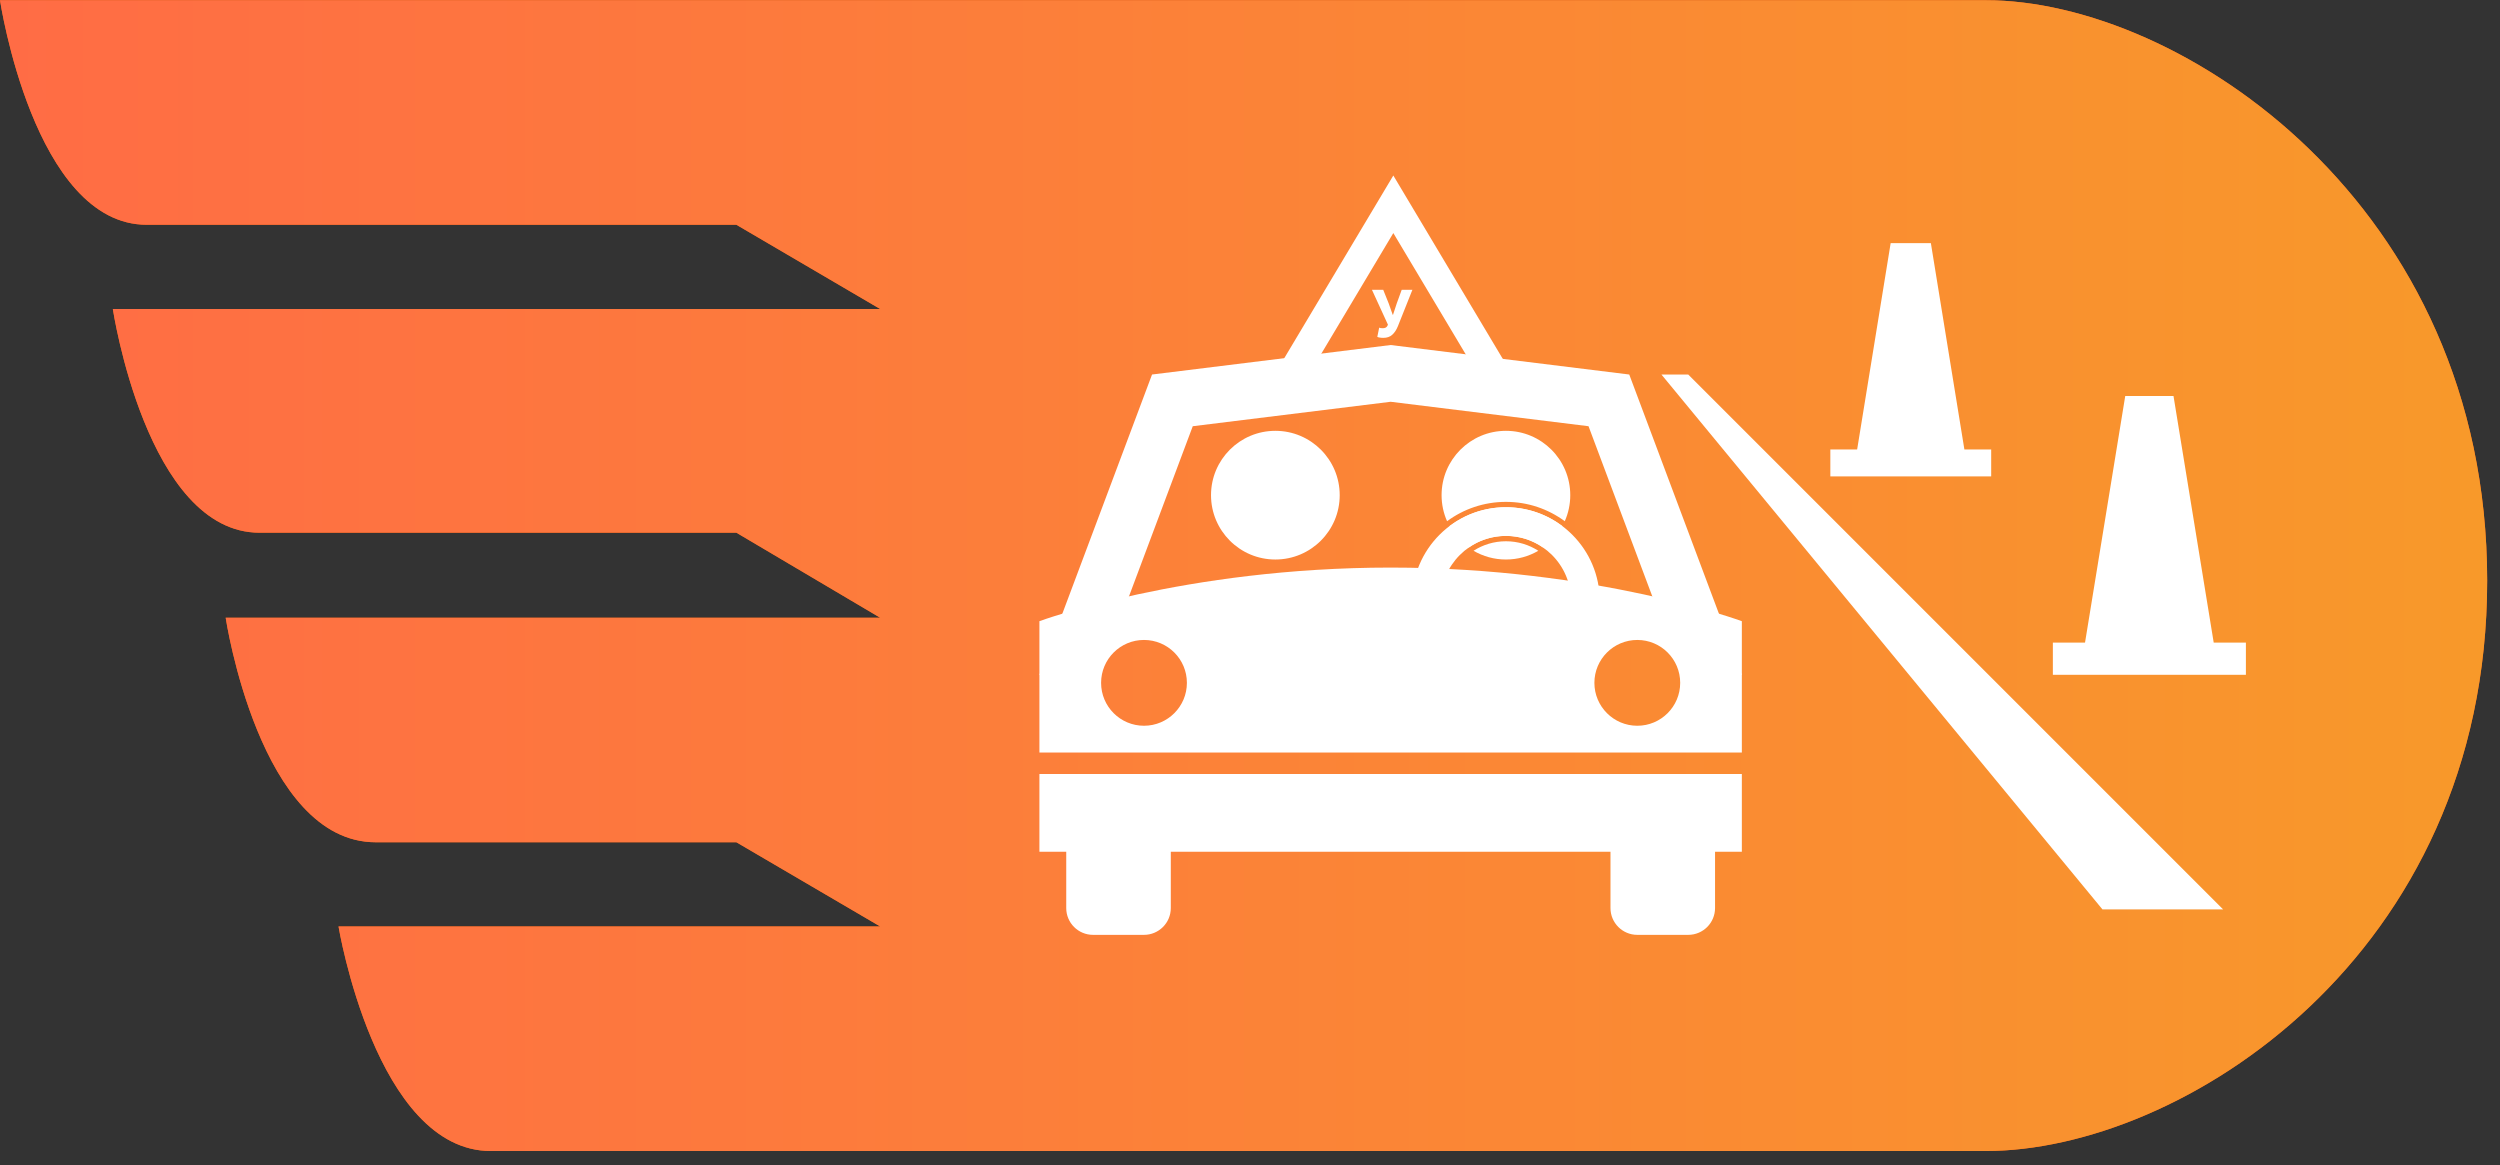
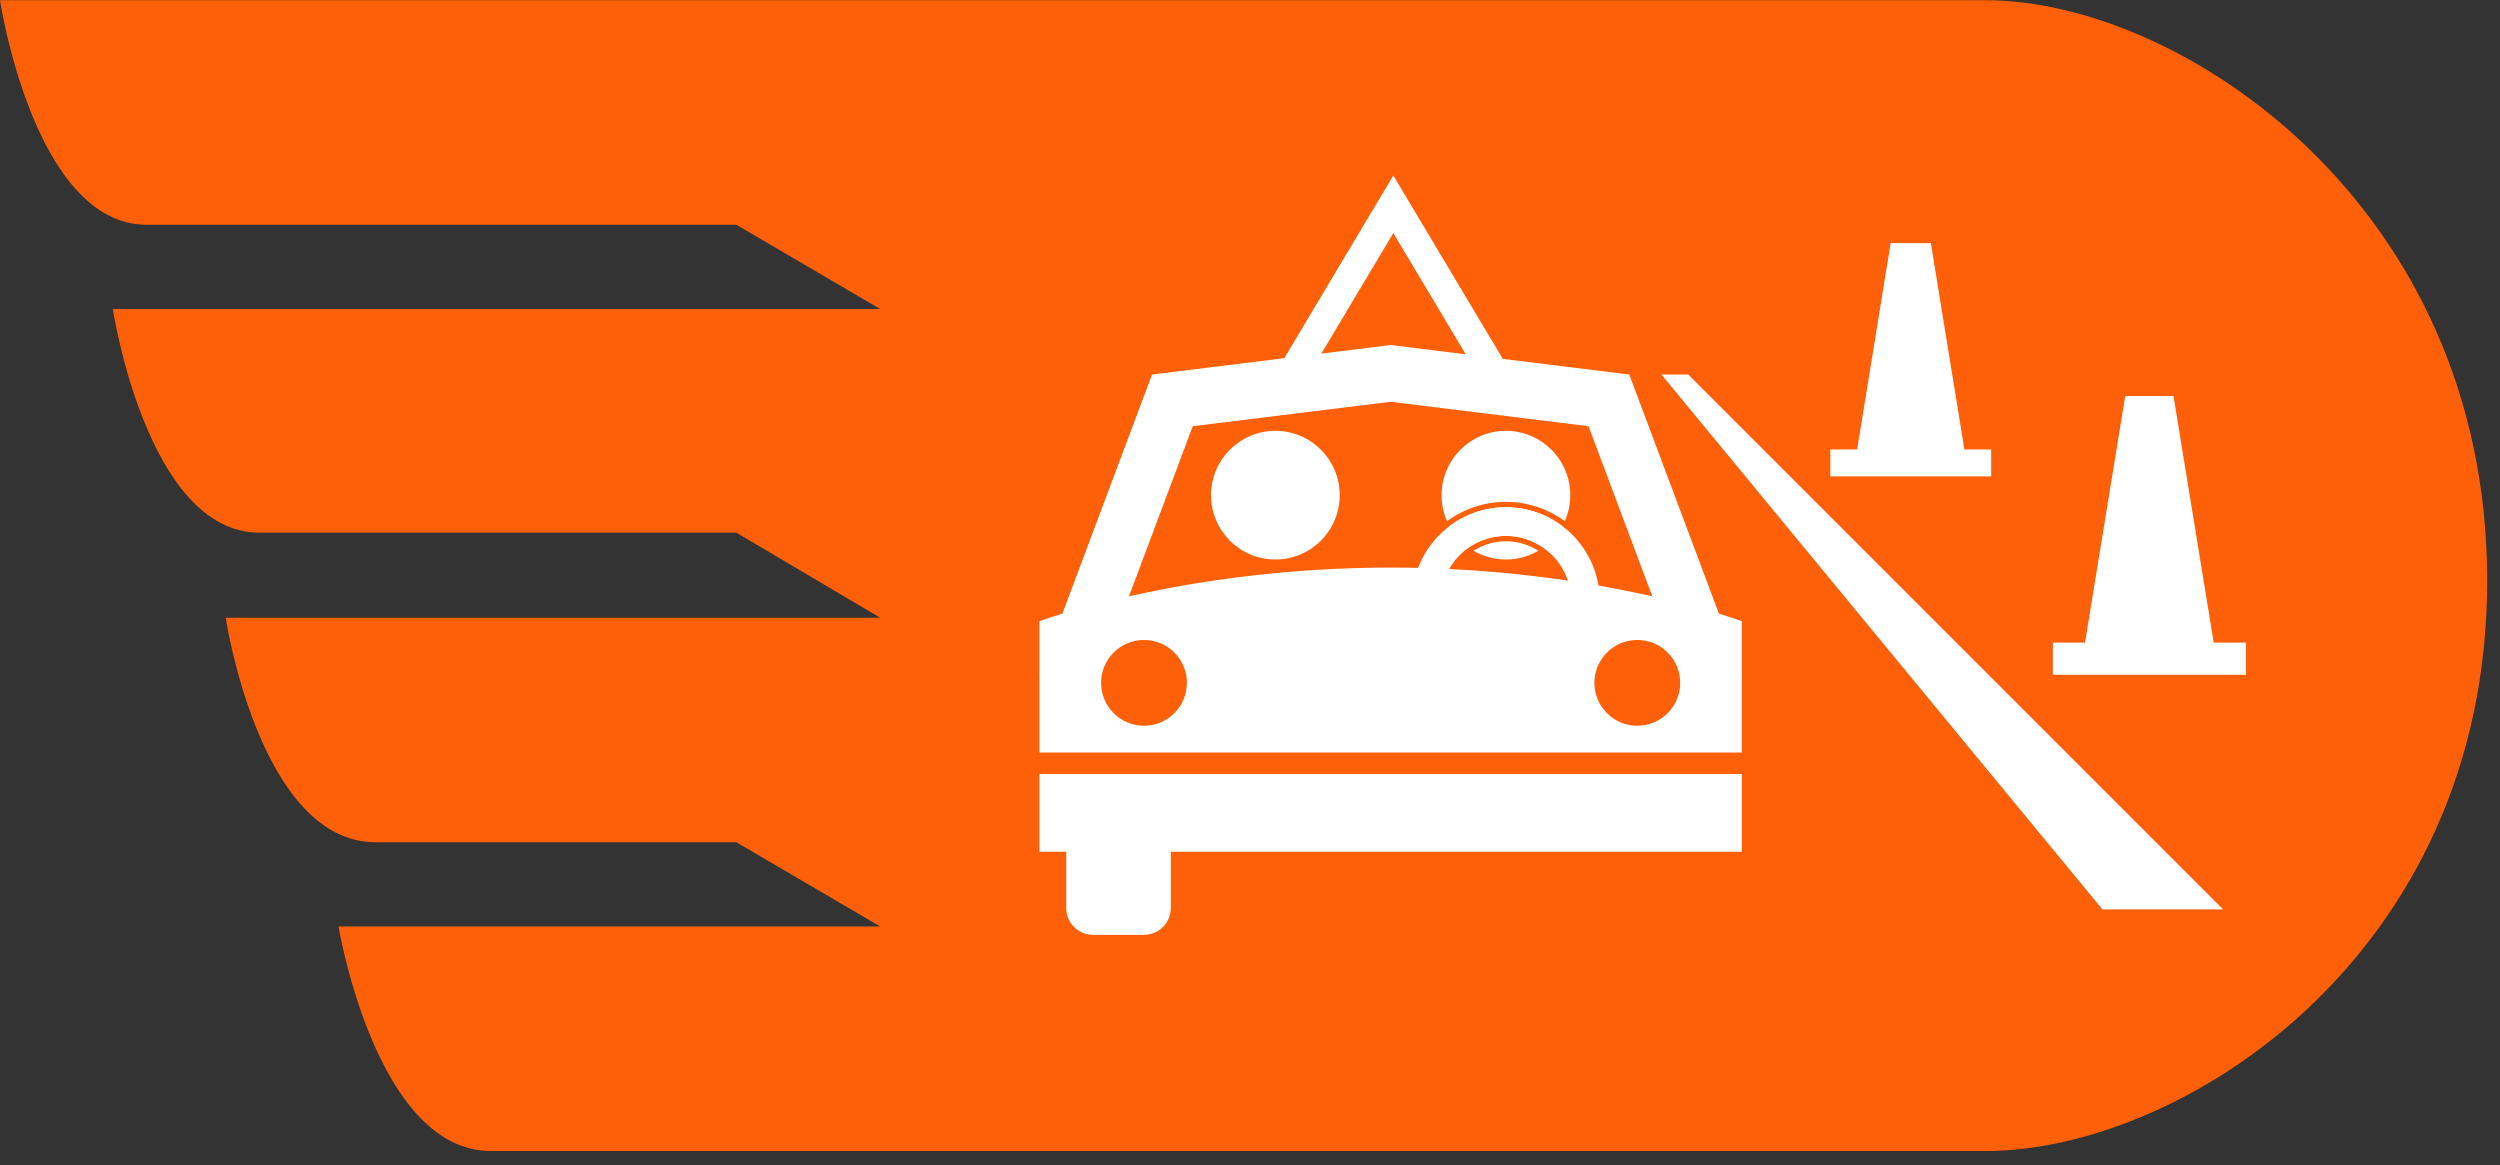
<svg xmlns="http://www.w3.org/2000/svg" width="103" height="48" viewBox="0 0 103 48" fill="none">
  <rect x="0" y="0" width="103" height="48" fill="#333333" stroke="none" />
  <path d="M81.811 0.009H0C0 0.009 1.395 9.26 6.044 9.26H30.339L36.263 12.731H4.649C4.649 12.731 6.044 21.947 10.693 21.947H30.339L36.263 25.45H9.298C9.298 25.45 10.693 34.701 15.48 34.701H30.339L36.263 38.17H13.947C13.947 38.17 15.48 47.422 20.224 47.422H81.811C89.836 47.422 102.472 39.423 102.472 23.922C102.472 8.421 89.836 0.009 81.811 0.009Z" fill="#FD6008" />
-   <path d="M81.811 0.009H0C0 0.009 1.395 9.26 6.044 9.26H30.339L36.263 12.731H4.649C4.649 12.731 6.044 21.947 10.693 21.947H30.339L36.263 25.45H9.298C9.298 25.45 10.693 34.701 15.48 34.701H30.339L36.263 38.17H13.947C13.947 38.17 15.48 47.422 20.224 47.422H81.811C89.836 47.422 102.472 39.423 102.472 23.922C102.472 8.421 89.836 0.009 81.811 0.009Z" fill="url(#paint0_linear)" />
  <path d="M91.592 37.467H86.621L68.451 15.43H69.555L91.592 37.467Z" fill="white" />
  <path d="M92.531 27.802V26.476H91.205L89.548 16.314H87.56L85.903 26.476H84.578V27.802H92.531Z" fill="white" />
  <path d="M82.037 19.628V18.519H80.933L79.552 10.018H77.895L76.514 18.519H75.41V19.628H82.037Z" fill="white" />
  <path d="M42.824 31.889H71.764V35.092H42.824V31.889Z" fill="white" />
  <path d="M43.929 34.098C43.929 33.488 44.423 32.993 45.033 32.993H47.132C47.742 32.993 48.237 33.488 48.237 34.098V37.412C48.237 38.022 47.742 38.516 47.132 38.516H45.033C44.423 38.516 43.929 38.022 43.929 37.412V34.098Z" fill="white" />
  <path fill-rule="evenodd" clip-rule="evenodd" d="M65.447 17.56L57.294 16.553L49.142 17.56L46.172 25.482H68.417L65.447 17.56ZM67.125 15.43L57.294 14.215L47.464 15.43L42.824 27.802H45.089L45.986 26.255L57.267 25.593L68.658 26.145L69.445 27.802H71.764L67.125 15.43Z" fill="white" />
-   <path d="M66.352 34.098C66.352 33.488 66.847 32.993 67.457 32.993H69.555C70.165 32.993 70.66 33.488 70.66 34.098V37.412C70.66 38.022 70.165 38.516 69.555 38.516H67.457C66.847 38.516 66.352 38.022 66.352 37.412V34.098Z" fill="white" />
  <path fill-rule="evenodd" clip-rule="evenodd" d="M57.405 7.231L62.179 15.229L61.136 15.852L57.405 9.602L53.674 15.852L52.63 15.229L57.405 7.231Z" fill="white" />
-   <path d="M56.992 13.92C56.935 13.92 56.886 13.916 56.846 13.908C56.806 13.902 56.773 13.893 56.745 13.881L56.822 13.499C56.84 13.505 56.859 13.511 56.879 13.517C56.899 13.521 56.929 13.523 56.968 13.523C57.06 13.523 57.123 13.493 57.156 13.434L57.183 13.377L56.524 11.94H56.989L57.216 12.506L57.38 12.971H57.392L57.544 12.506L57.75 11.94H58.191L57.592 13.443C57.532 13.592 57.455 13.709 57.359 13.794C57.266 13.878 57.144 13.92 56.992 13.92Z" fill="white" />
  <path fill-rule="evenodd" clip-rule="evenodd" d="M62.044 27.449C63.527 27.449 64.729 26.247 64.729 24.764C64.729 23.282 63.527 22.079 62.044 22.079C60.561 22.079 59.359 23.282 59.359 24.764C59.359 26.247 60.561 27.449 62.044 27.449ZM62.044 28.63C64.179 28.63 65.91 26.899 65.91 24.764C65.91 22.629 64.179 20.898 62.044 20.898C59.909 20.898 58.178 22.629 58.178 24.764C58.178 26.899 59.909 28.63 62.044 28.63Z" fill="white" />
  <path fill-rule="evenodd" clip-rule="evenodd" d="M64.469 21.474C64.614 21.146 64.695 20.783 64.695 20.401C64.695 18.937 63.508 17.75 62.044 17.75C60.58 17.75 59.393 18.937 59.393 20.401C59.393 20.783 59.474 21.146 59.619 21.474C60.297 20.973 61.136 20.677 62.044 20.677C62.952 20.677 63.791 20.973 64.469 21.474ZM64.369 21.675C63.722 21.187 62.917 20.898 62.044 20.898C61.171 20.898 60.366 21.187 59.719 21.675C59.912 22.027 60.183 22.33 60.508 22.562C60.943 22.258 61.473 22.079 62.044 22.079C62.615 22.079 63.145 22.258 63.58 22.562C63.905 22.33 64.176 22.027 64.369 21.675ZM63.378 22.692C62.994 22.444 62.536 22.3 62.044 22.3C61.553 22.3 61.094 22.444 60.71 22.692C61.102 22.921 61.558 23.052 62.044 23.052C62.531 23.052 62.986 22.921 63.378 22.692Z" fill="white" />
  <path d="M55.196 20.401C55.196 21.865 54.009 23.052 52.545 23.052C51.081 23.052 49.894 21.865 49.894 20.401C49.894 18.937 51.081 17.75 52.545 17.75C54.009 17.75 55.196 18.937 55.196 20.401Z" fill="white" />
  <path fill-rule="evenodd" clip-rule="evenodd" d="M42.824 25.593C42.824 25.593 48.789 23.384 57.294 23.384C65.8 23.384 71.764 25.593 71.764 25.593V31.005H42.824V25.593ZM48.9 28.133C48.9 29.109 48.108 29.901 47.132 29.901C46.156 29.901 45.365 29.109 45.365 28.133C45.365 27.157 46.156 26.366 47.132 26.366C48.108 26.366 48.9 27.157 48.9 28.133ZM67.457 29.901C68.433 29.901 69.224 29.109 69.224 28.133C69.224 27.157 68.433 26.366 67.457 26.366C66.481 26.366 65.689 27.157 65.689 28.133C65.689 29.109 66.481 29.901 67.457 29.901Z" fill="white" />
  <defs>
    <linearGradient id="paint0_linear" x1="0" y1="47.422" x2="102.472" y2="47.422" gradientUnits="userSpaceOnUse">
      <stop stop-color="#FF6C45" />
      <stop offset="1" stop-color="#F8992A" />
    </linearGradient>
  </defs>
</svg>